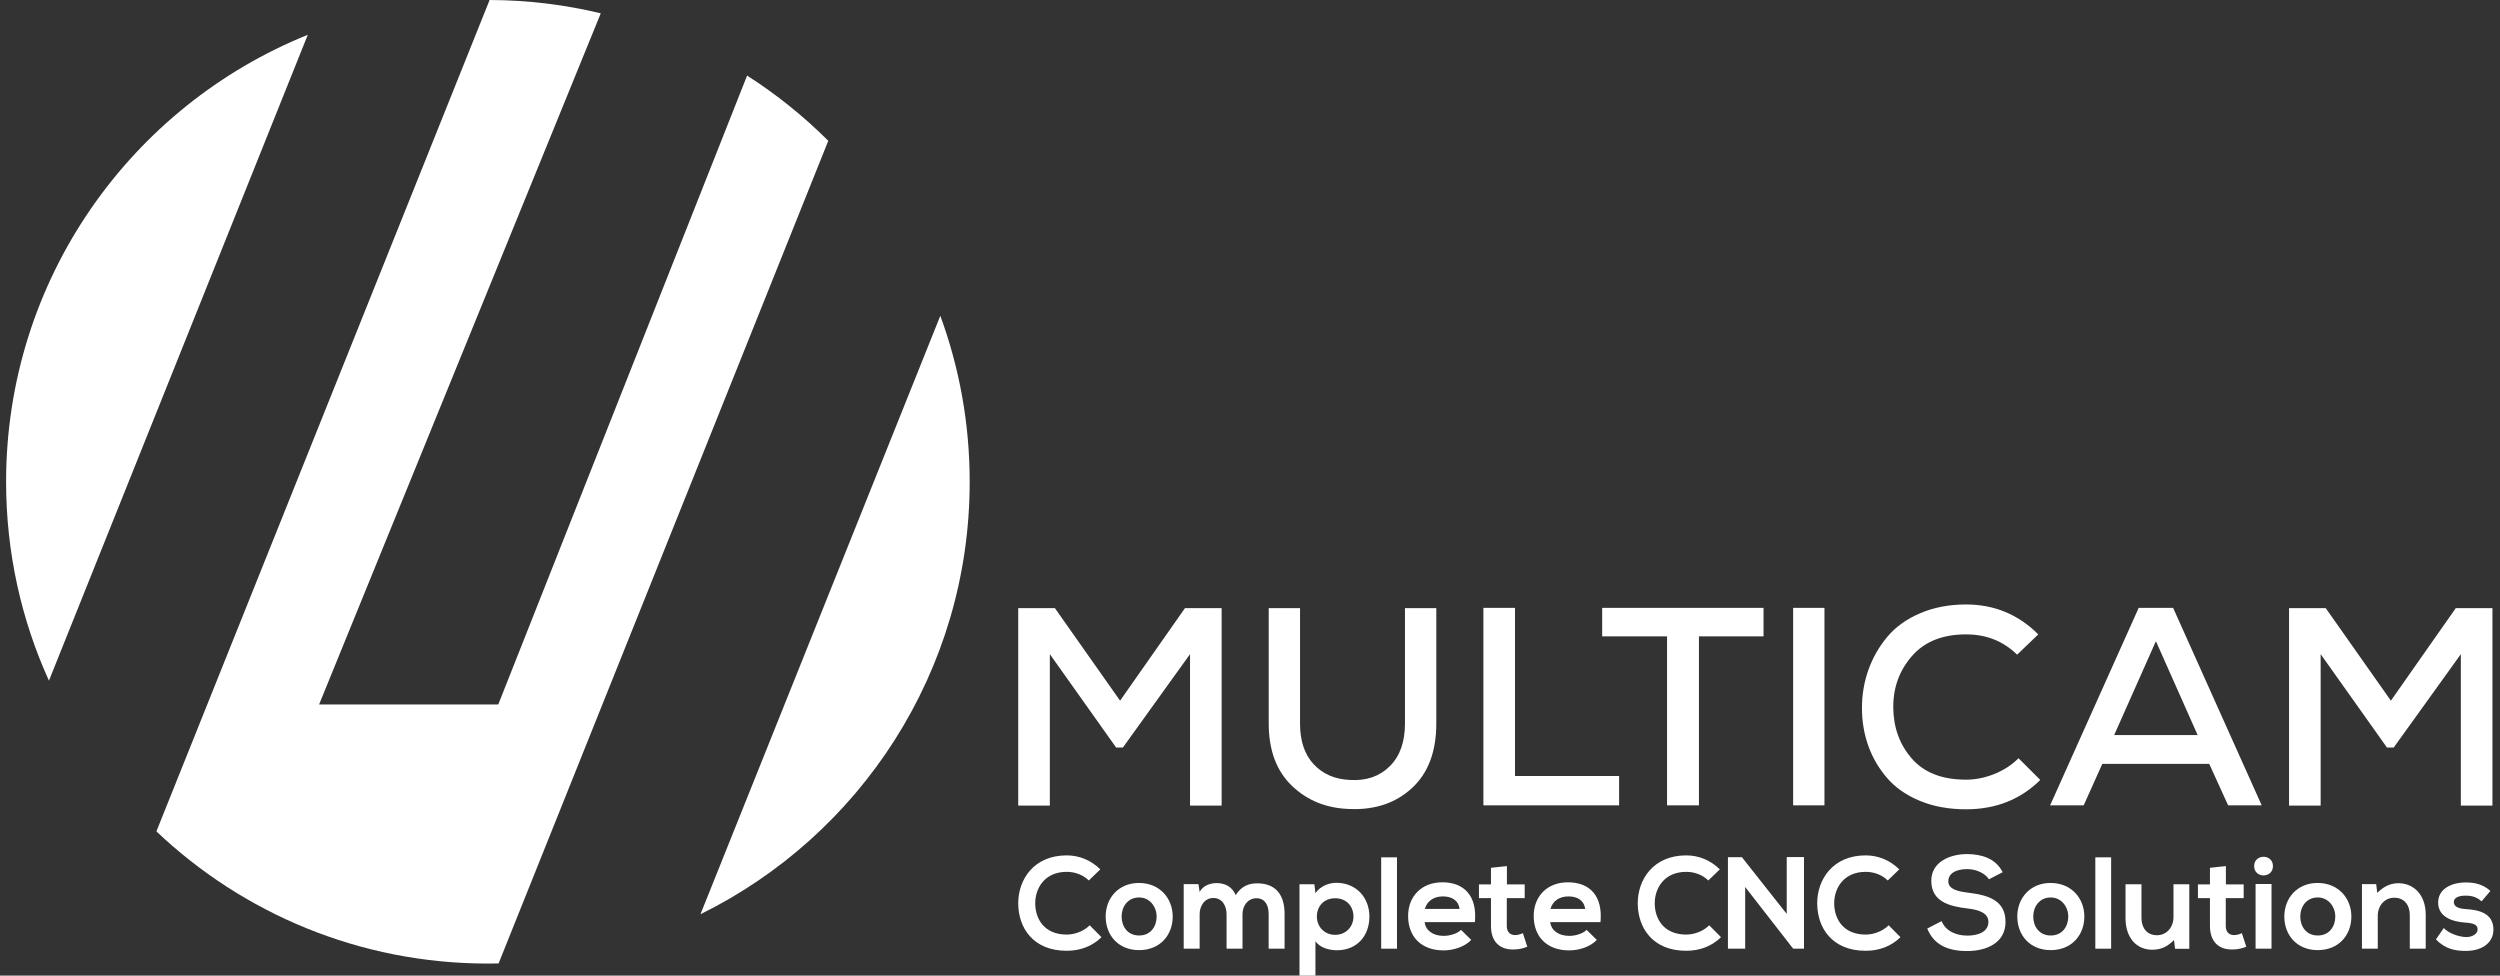
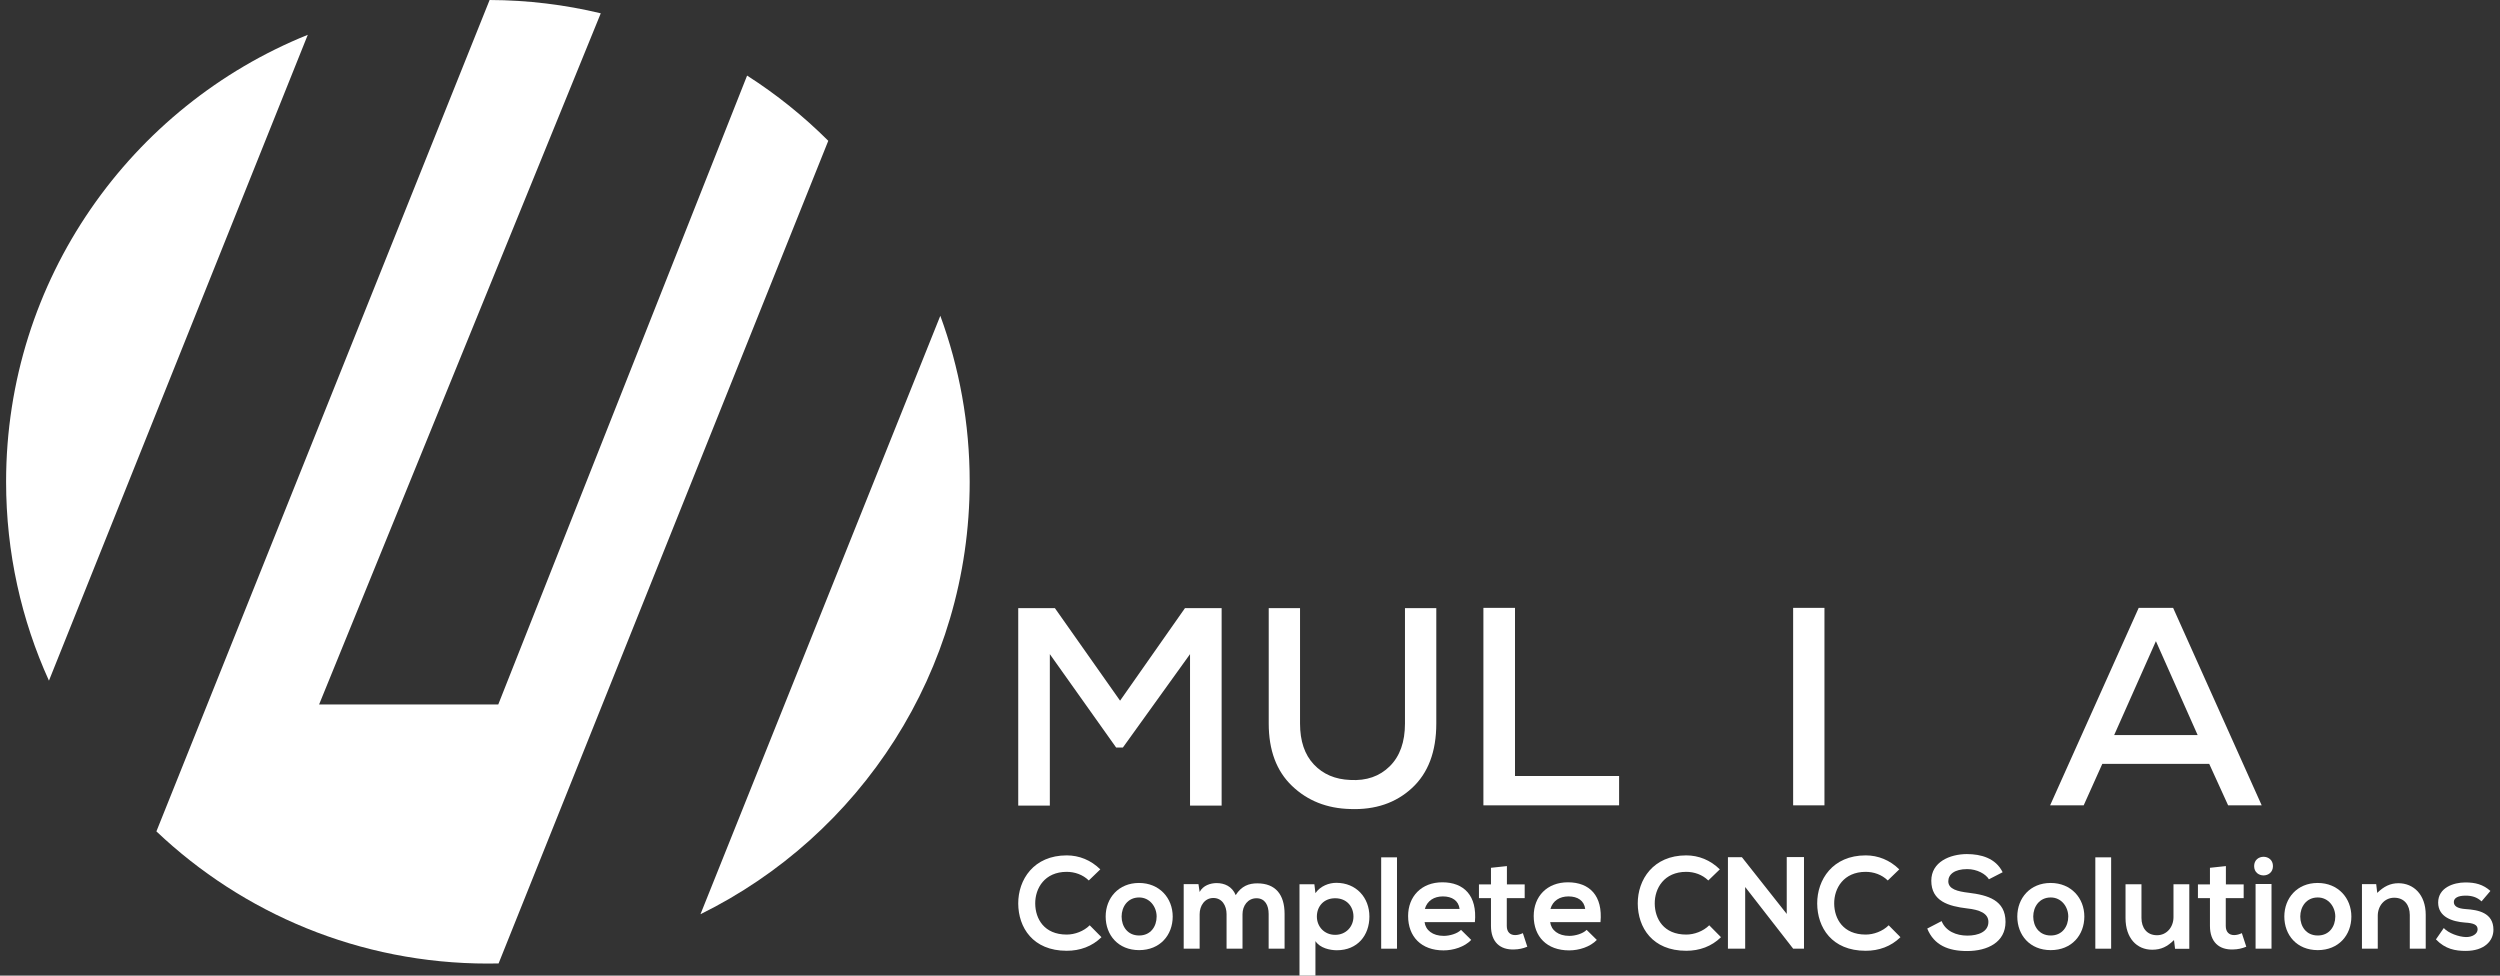
<svg xmlns="http://www.w3.org/2000/svg" id="a" data-name="ad316019-4153-4c5e-ba8d-dd22cad2dc37" width="410" height="160" viewBox="0 0 410 160">
  <rect x="0" y="0" width="410" height="160" fill="#333333" stroke="none" />
  <path d="M50.477,5.708C21.472,17.407,1,45.816,1,79.011c0,11.631,2.514,22.674,7.027,32.618L50.477,5.708Z" style="fill: #fff;" />
  <path d="M122.524,12.396l-40.808,103.135h-29.383L98.525,2.183C92.674,.778,86.571,.022,80.295,0L25.65,136.348c14.164,13.434,33.301,21.677,54.364,21.677,.587,0,1.171-.01,1.755-.022L135.837,23.092c-4.031-4.023-8.494-7.614-13.313-10.696Z" style="fill: #fff;" />
  <path d="M114.879,149.931c26.152-12.881,44.149-39.797,44.149-70.92,0-9.567-1.701-18.737-4.816-27.224l-39.334,98.144Z" style="fill: #fff;" />
  <g>
    <path d="M180.642,153.699c-1.543,1.522-3.536,2.229-5.701,2.229-5.572,0-7.93-3.836-7.951-7.737-.021-3.922,2.529-7.908,7.951-7.908,2.036,0,3.965,.771,5.508,2.293l-1.886,1.822c-.986-.964-2.315-1.415-3.622-1.415-3.622,0-5.187,2.7-5.165,5.208,.021,2.486,1.457,5.079,5.165,5.079,1.307,0,2.786-.536,3.772-1.522l1.929,1.95Z" style="fill: #fff;" />
    <path d="M192.324,150.313c0,3.043-2.079,5.508-5.508,5.508s-5.487-2.465-5.487-5.508c0-3.022,2.1-5.508,5.465-5.508s5.529,2.486,5.529,5.508Zm-8.38,0c0,1.608,.964,3.108,2.872,3.108s2.872-1.5,2.872-3.108c0-1.586-1.114-3.129-2.872-3.129-1.886,0-2.872,1.543-2.872,3.129Z" style="fill: #fff;" />
    <path d="M201.156,155.585v-5.658c0-1.393-.729-2.657-2.165-2.657-1.414,0-2.25,1.264-2.25,2.657v5.658h-2.615v-10.587h2.422l.193,1.286c.557-1.072,1.779-1.457,2.786-1.457,1.265,0,2.529,.515,3.129,1.972,.943-1.5,2.165-1.929,3.536-1.929,3,0,4.479,1.843,4.479,5.015v5.701h-2.614v-5.701c0-1.393-.579-2.572-1.993-2.572s-2.293,1.222-2.293,2.615v5.658h-2.614Z" style="fill: #fff;" />
    <path d="M213.117,160v-14.981h2.443l.171,1.457c.814-1.179,2.229-1.693,3.429-1.693,3.258,0,5.422,2.422,5.422,5.529,0,3.086-1.95,5.529-5.336,5.529-1.114,0-2.765-.343-3.515-1.5v5.658h-2.614Zm8.851-9.687c0-1.65-1.114-3-3-3s-3.001,1.35-3.001,3,1.222,3.001,3.001,3.001,3-1.35,3-3.001Z" style="fill: #fff;" />
    <path d="M229.107,140.604v14.981h-2.593v-14.981h2.593Z" style="fill: #fff;" />
    <path d="M233.631,151.234c.171,1.307,1.307,2.25,3.15,2.25,.965,0,2.229-.364,2.829-.986l1.672,1.65c-1.114,1.157-2.936,1.715-4.544,1.715-3.643,0-5.808-2.25-5.808-5.637,0-3.215,2.186-5.529,5.615-5.529,3.536,0,5.744,2.186,5.337,6.537h-8.251Zm5.744-2.165c-.172-1.372-1.243-2.058-2.743-2.058-1.415,0-2.572,.686-2.957,2.058h5.701Z" style="fill: #fff;" />
    <path d="M247.134,142.04v3h2.915v2.25h-2.936v4.565c0,1.007,.557,1.5,1.372,1.5,.407,0,.878-.129,1.264-.321l.729,2.229c-.75,.3-1.372,.429-2.165,.45-2.293,.086-3.793-1.222-3.793-3.858v-4.565h-1.972v-2.25h1.972v-2.722l2.614-.279Z" style="fill: #fff;" />
    <path d="M254.229,151.234c.171,1.307,1.307,2.25,3.15,2.25,.965,0,2.229-.364,2.829-.986l1.672,1.65c-1.114,1.157-2.936,1.715-4.544,1.715-3.643,0-5.808-2.25-5.808-5.637,0-3.215,2.186-5.529,5.615-5.529,3.536,0,5.744,2.186,5.337,6.537h-8.251Zm5.744-2.165c-.172-1.372-1.243-2.058-2.743-2.058-1.415,0-2.572,.686-2.958,2.058h5.701Z" style="fill: #fff;" />
    <path d="M282.243,153.699c-1.543,1.522-3.536,2.229-5.701,2.229-5.572,0-7.93-3.836-7.951-7.737-.021-3.922,2.529-7.908,7.951-7.908,2.036,0,3.965,.771,5.508,2.293l-1.886,1.822c-.986-.964-2.315-1.415-3.622-1.415-3.622,0-5.186,2.7-5.165,5.208,.021,2.486,1.457,5.079,5.165,5.079,1.307,0,2.786-.536,3.772-1.522l1.929,1.95Z" style="fill: #fff;" />
    <path d="M293.025,140.561h2.829v15.024h-1.758v.021l-7.887-10.137v10.116h-2.829v-15.002h2.293l7.351,9.302v-9.323Z" style="fill: #fff;" />
    <path d="M311.673,153.699c-1.543,1.522-3.536,2.229-5.701,2.229-5.572,0-7.93-3.836-7.951-7.737-.021-3.922,2.529-7.908,7.951-7.908,2.036,0,3.965,.771,5.508,2.293l-1.886,1.822c-.986-.964-2.315-1.415-3.622-1.415-3.622,0-5.186,2.7-5.165,5.208,.021,2.486,1.457,5.079,5.165,5.079,1.307,0,2.786-.536,3.772-1.522l1.929,1.95Z" style="fill: #fff;" />
    <path d="M326.185,144.205c-.514-.857-1.929-1.672-3.558-1.672-2.1,0-3.107,.879-3.107,1.993,0,1.307,1.543,1.672,3.343,1.886,3.129,.386,6.043,1.2,6.043,4.779,0,3.343-2.958,4.779-6.301,4.779-3.064,0-5.422-.943-6.537-3.686l2.358-1.222c.664,1.65,2.4,2.379,4.222,2.379,1.779,0,3.451-.622,3.451-2.25,0-1.415-1.479-1.993-3.472-2.207-3.064-.364-5.894-1.179-5.894-4.544,0-3.086,3.043-4.351,5.808-4.372,2.336,0,4.758,.664,5.894,2.979l-2.25,1.157Z" style="fill: #fff;" />
-     <path d="M341.832,150.313c0,3.043-2.079,5.508-5.508,5.508s-5.487-2.465-5.487-5.508c0-3.022,2.1-5.508,5.465-5.508s5.529,2.486,5.529,5.508Zm-8.38,0c0,1.608,.965,3.108,2.872,3.108s2.872-1.5,2.872-3.108c0-1.586-1.114-3.129-2.872-3.129-1.886,0-2.872,1.543-2.872,3.129Z" style="fill: #fff;" />
+     <path d="M341.832,150.313c0,3.043-2.079,5.508-5.508,5.508s-5.487-2.465-5.487-5.508c0-3.022,2.1-5.508,5.465-5.508s5.529,2.486,5.529,5.508Zm-8.38,0c0,1.608,.965,3.108,2.872,3.108s2.872-1.5,2.872-3.108c0-1.586-1.114-3.129-2.872-3.129-1.886,0-2.872,1.543-2.872,3.129" style="fill: #fff;" />
    <path d="M346.227,140.604v14.981h-2.593v-14.981h2.593Z" style="fill: #fff;" />
    <path d="M351.2,145.019v5.529c0,1.607,.879,2.829,2.551,2.829,1.607,0,2.7-1.35,2.7-2.958v-5.401h2.593v10.587h-2.336l-.171-1.436c-1.093,1.072-2.101,1.586-3.579,1.586-2.529,0-4.372-1.907-4.372-5.186v-5.551h2.614Z" style="fill: #fff;" />
    <path d="M365.047,142.04v3h2.915v2.25h-2.936v4.565c0,1.007,.557,1.5,1.372,1.5,.407,0,.878-.129,1.264-.321l.729,2.229c-.75,.3-1.372,.429-2.165,.45-2.293,.086-3.793-1.222-3.793-3.858v-4.565h-1.972v-2.25h1.972v-2.722l2.614-.279Z" style="fill: #fff;" />
    <path d="M372.764,142.04c0,2.036-3.086,2.036-3.086,0s3.086-2.036,3.086,0Zm-2.85,2.936v10.609h2.614v-10.609h-2.614Z" style="fill: #fff;" />
    <path d="M385.624,150.313c0,3.043-2.079,5.508-5.508,5.508s-5.487-2.465-5.487-5.508c0-3.022,2.1-5.508,5.465-5.508s5.529,2.486,5.529,5.508Zm-8.38,0c0,1.608,.965,3.108,2.872,3.108s2.872-1.5,2.872-3.108c0-1.586-1.114-3.129-2.872-3.129-1.886,0-2.872,1.543-2.872,3.129Z" style="fill: #fff;" />
    <path d="M395.205,155.585v-5.529c0-1.607-.879-2.829-2.551-2.829-1.607,0-2.7,1.35-2.7,2.957v5.401h-2.593v-10.587h2.336l.171,1.436c1.072-1.05,2.143-1.586,3.472-1.586,2.486,0,4.479,1.865,4.479,5.186v5.551h-2.614Z" style="fill: #fff;" />
    <path d="M406.973,147.827c-.75-.707-1.607-.943-2.615-.943-1.243,0-1.929,.386-1.929,1.05,0,.686,.622,1.072,1.972,1.157,1.993,.129,4.522,.579,4.522,3.386,0,1.864-1.522,3.472-4.544,3.472-1.672,0-3.343-.279-4.886-1.886l1.286-1.864c.75,.836,2.465,1.457,3.643,1.479,.986,.021,1.907-.493,1.907-1.265,0-.729-.6-1.029-2.1-1.114-1.993-.15-4.372-.879-4.372-3.279,0-2.443,2.529-3.3,4.457-3.3,1.65,0,2.894,.322,4.115,1.393l-1.457,1.715Z" style="fill: #fff;" />
  </g>
  <g>
    <path d="M195.166,107.278l-11.011,15.314h-1.11l-10.872-15.314v24.845h-5.182v-32.386h6.015l10.687,15.175,10.641-15.175h6.014v32.386h-5.182v-24.845Z" style="fill: #fff;" />
    <path d="M235.553,99.737v18.923c0,4.596-1.326,8.119-3.979,10.572-2.653,2.452-6.03,3.601-10.132,3.447-3.825-.093-7.009-1.357-9.554-3.794-2.544-2.437-3.817-5.845-3.817-10.225v-18.923h5.135v18.923c0,2.868,.756,5.105,2.267,6.708,1.511,1.604,3.501,2.452,5.968,2.545,2.653,.154,4.811-.594,6.477-2.244,1.666-1.65,2.498-3.987,2.498-7.009v-18.923h5.136Z" style="fill: #fff;" />
    <path d="M248.46,99.69v27.574h17.072v4.812h-22.254v-32.386h5.182Z" style="fill: #fff;" />
-     <path d="M273.396,104.363h-10.641v-4.673h26.464v4.673h-10.595v27.713h-5.228v-27.713Z" style="fill: #fff;" />
    <path d="M294.075,132.076v-32.386h5.135v32.386h-5.135Z" style="fill: #fff;" />
-     <path d="M334.602,127.912c-3.239,3.208-7.295,4.812-12.168,4.812-2.837,0-5.367-.463-7.588-1.388-2.221-.925-4.009-2.175-5.367-3.748-1.357-1.573-2.383-3.331-3.077-5.274-.694-1.943-1.041-4.01-1.041-6.2s.355-4.28,1.064-6.269c.71-1.989,1.743-3.794,3.1-5.413,1.357-1.619,3.154-2.907,5.39-3.863,2.236-.956,4.742-1.434,7.518-1.434,4.627,0,8.575,1.635,11.844,4.904l-3.47,3.331c-2.252-2.221-5.043-3.331-8.374-3.331-3.855,0-6.817,1.188-8.883,3.562-2.066,2.375-3.084,5.197-3.053,8.467,.031,3.269,1.049,6.053,3.053,8.351,2.005,2.298,4.966,3.447,8.883,3.447,1.542,0,3.084-.308,4.627-.925,1.542-.617,2.869-1.481,3.979-2.591l3.563,3.562Z" style="fill: #fff;" />
    <path d="M362.313,125.275h-17.535l-3.053,6.801h-5.506l14.528-32.386h5.644l14.528,32.386h-5.506l-3.1-6.801Zm-8.744-20.125l-6.847,15.406h13.694l-6.847-15.406Z" style="fill: #fff;" />
-     <path d="M403.58,107.278l-11.011,15.314h-1.111l-10.872-15.314v24.845h-5.182v-32.386h6.014l10.687,15.175,10.641-15.175h6.014v32.386h-5.182v-24.845Z" style="fill: #fff;" />
  </g>
</svg>